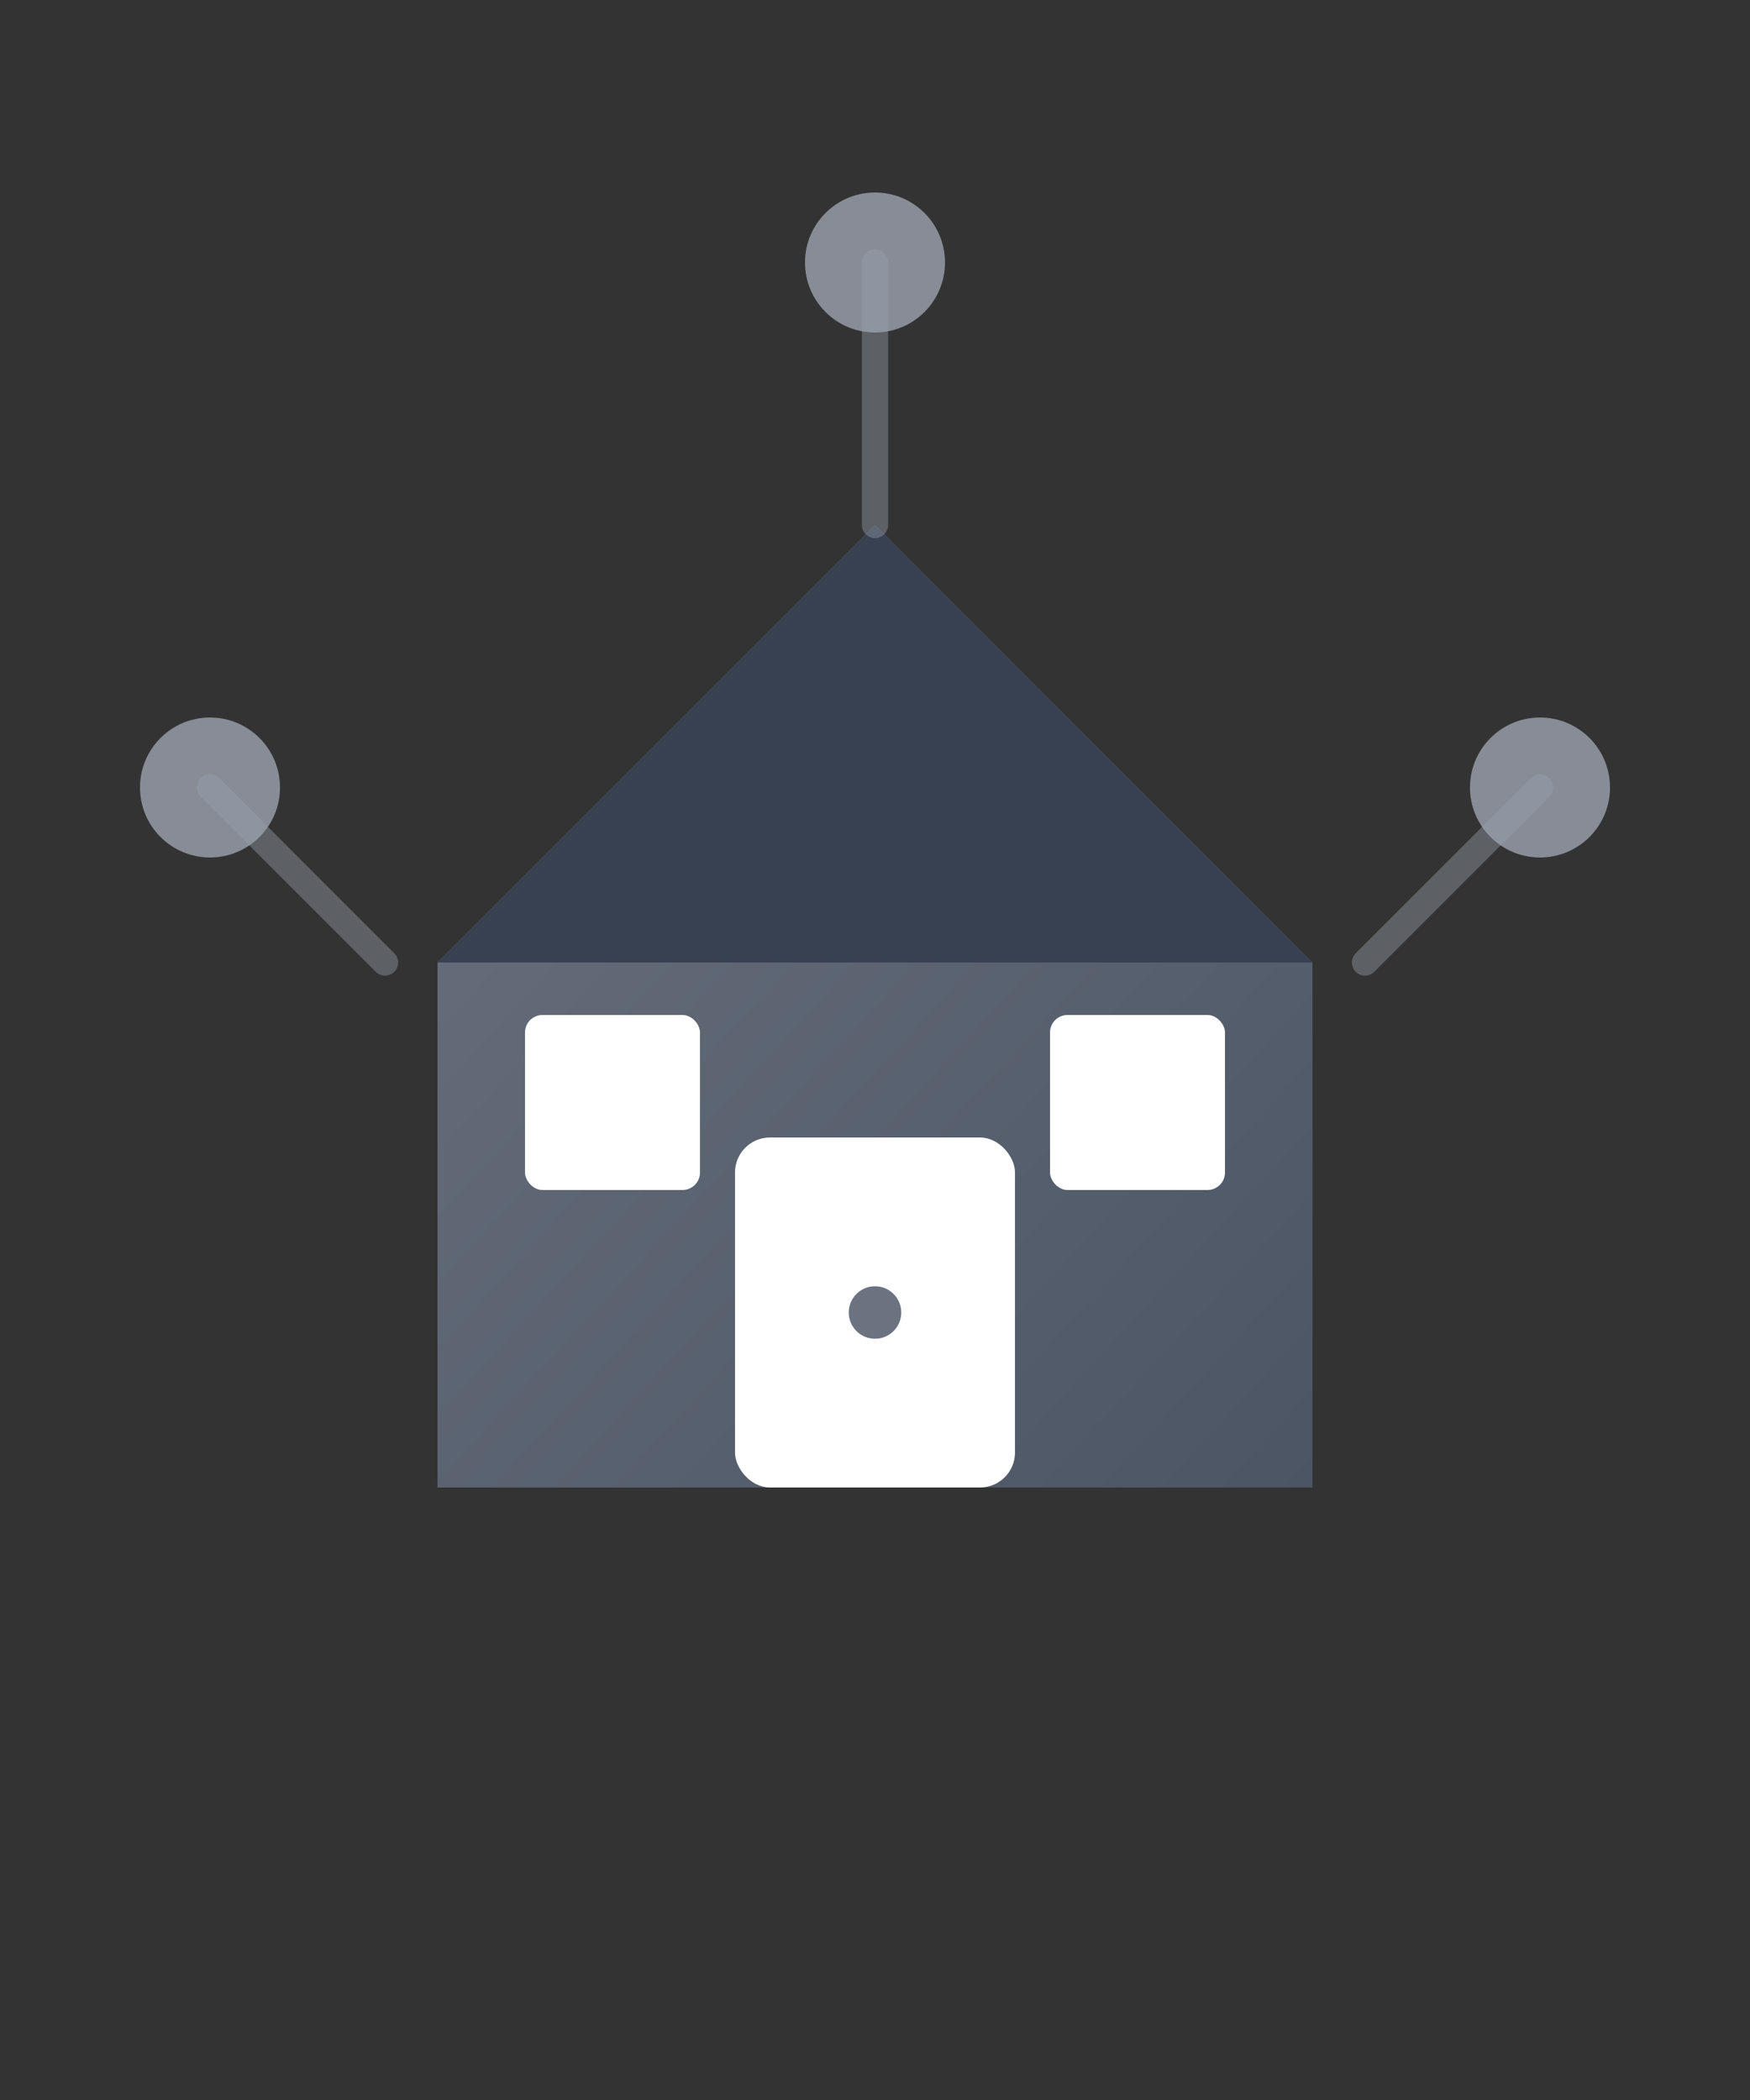
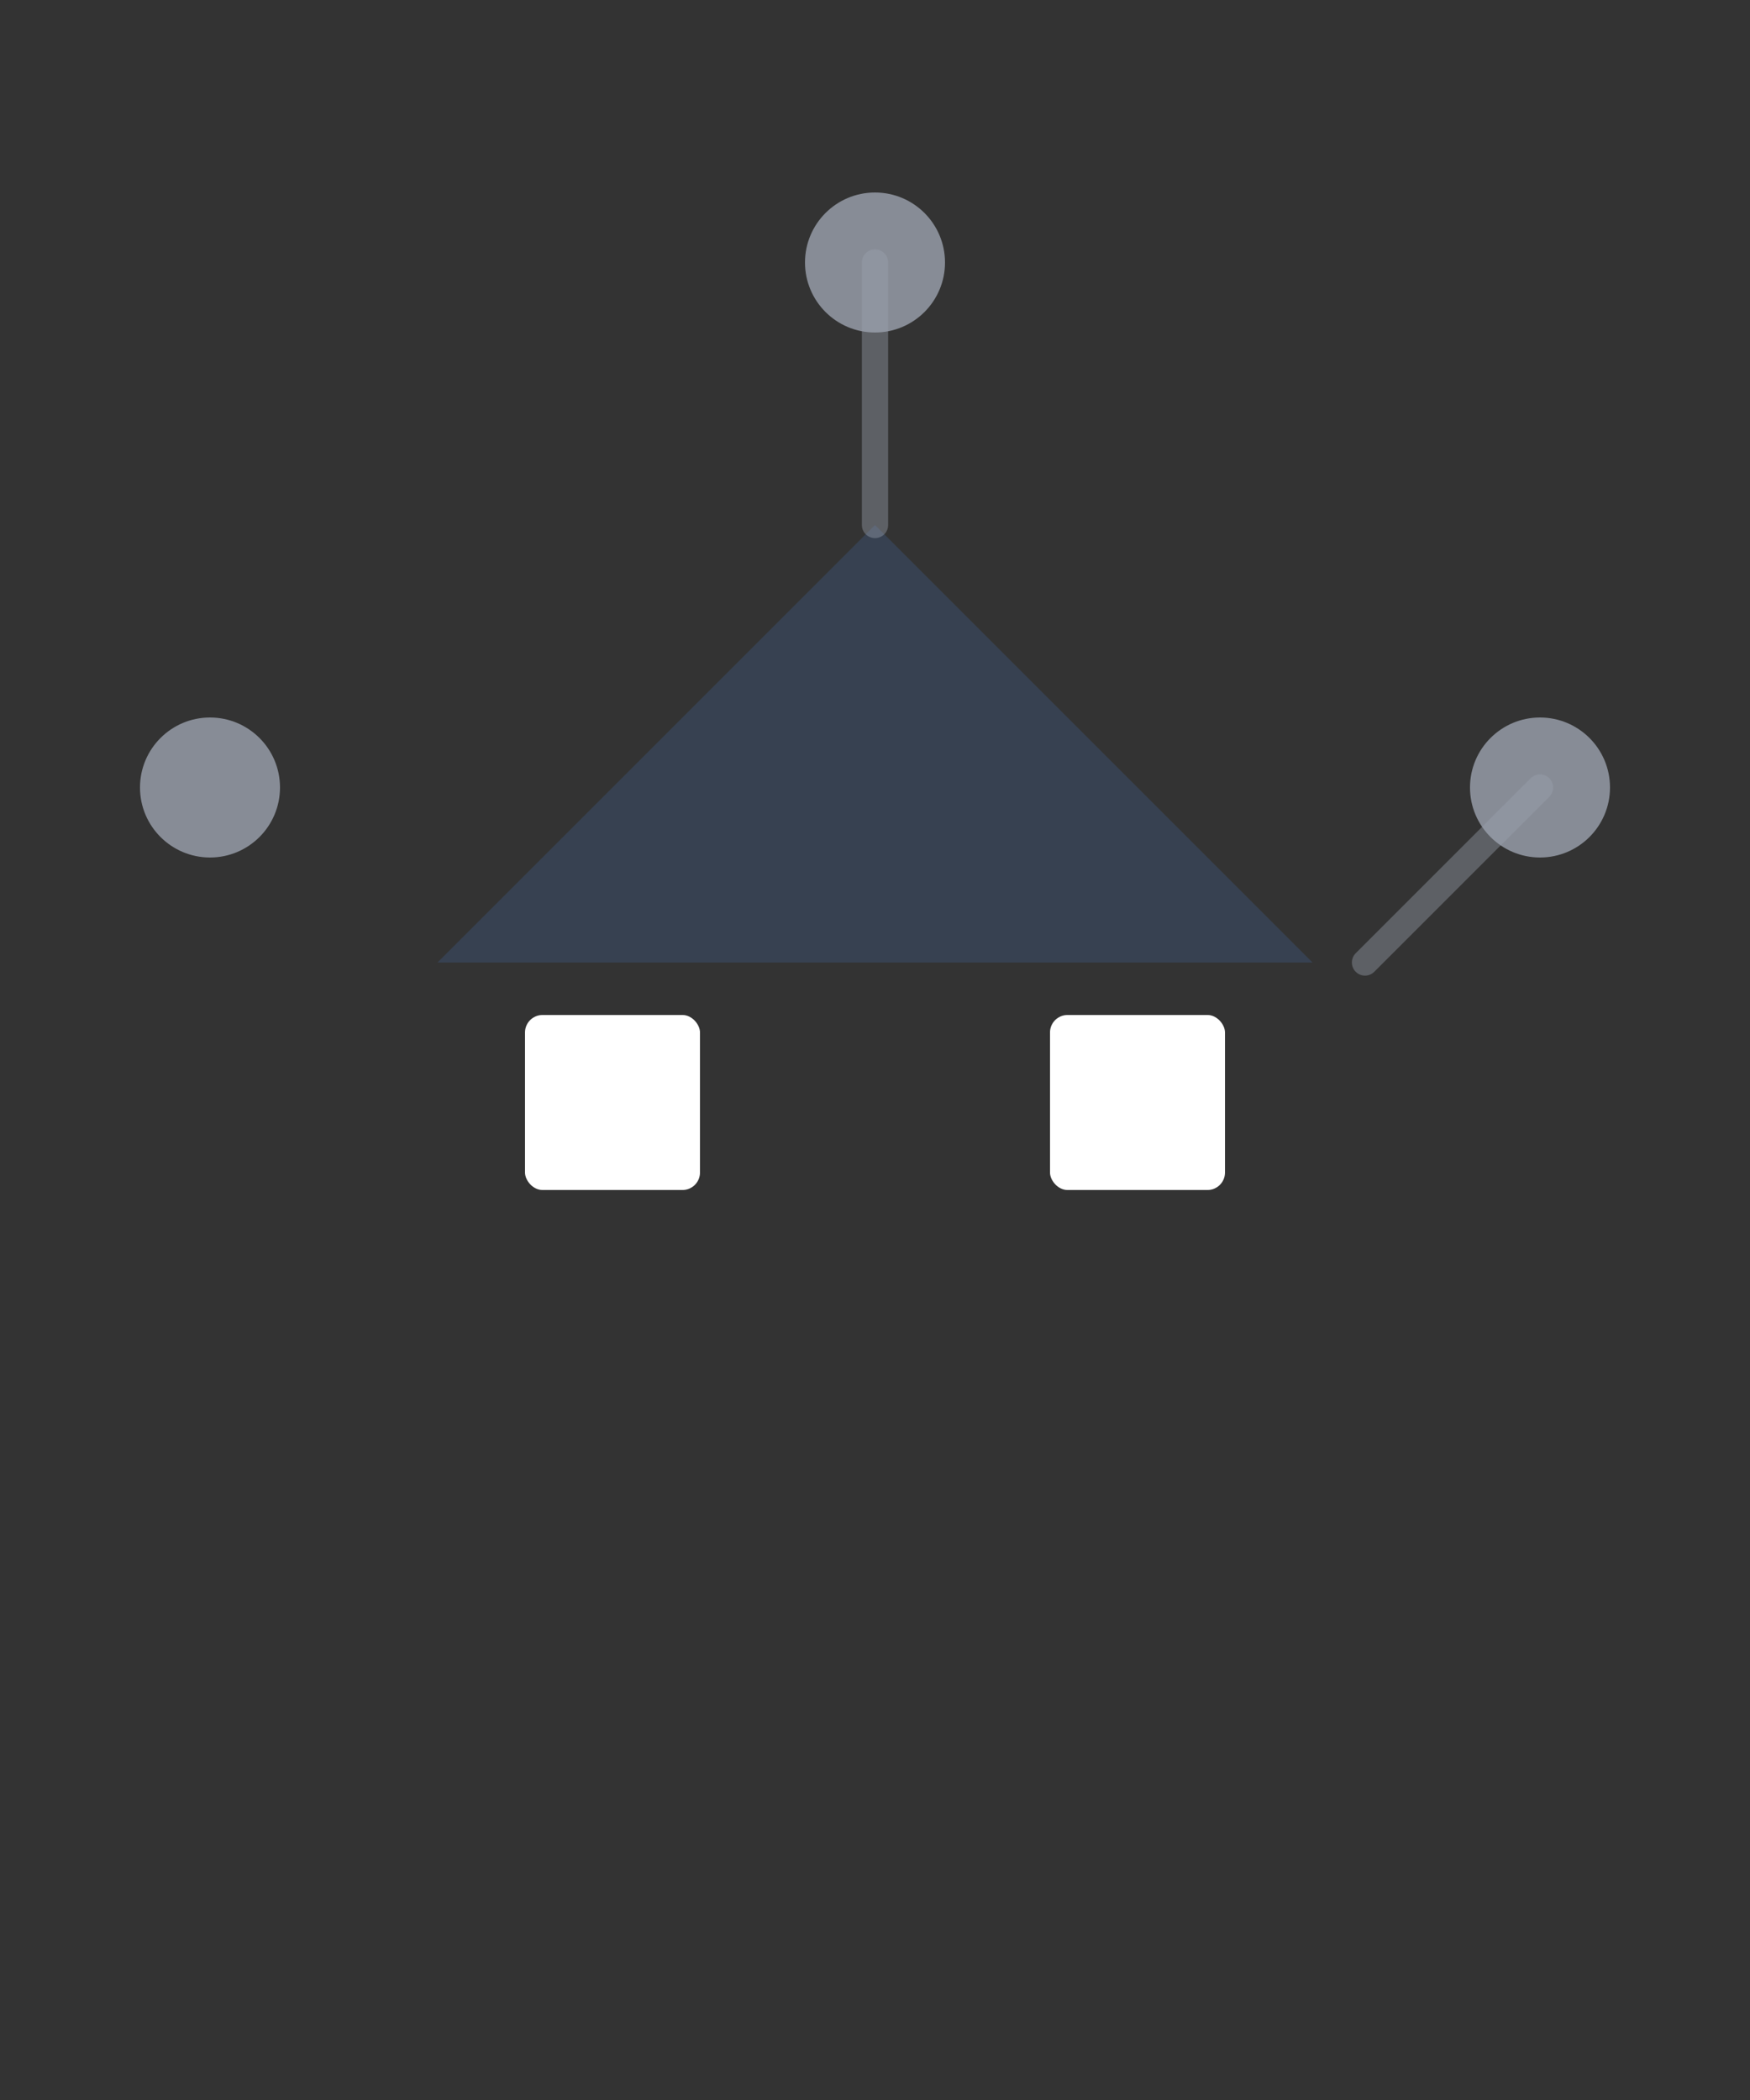
<svg xmlns="http://www.w3.org/2000/svg" viewBox="0 0 100 120" fill="none">
  <rect x="0" y="0" width="100" height="120" fill="#333333" stroke="none" />
  <defs>
    <linearGradient id="houseGradient" x1="0%" y1="0%" x2="100%" y2="100%">
      <stop offset="0%" style="stop-color:#6b7280;stop-opacity:1" />
      <stop offset="100%" style="stop-color:#4b5563;stop-opacity:1" />
    </linearGradient>
  </defs>
-   <path d="M25 85 L25 55 L50 30 L75 55 L75 85 Z" fill="url(#houseGradient)" stroke="none" />
  <path d="M50 30 L25 55 L75 55 Z" fill="#374151" stroke="none" />
-   <rect x="42" y="65" width="16" height="20" fill="white" rx="2" />
-   <circle cx="50" cy="75" r="1.5" fill="#6b7280" />
  <rect x="30" y="58" width="10" height="10" fill="white" rx="1" />
  <rect x="60" y="58" width="10" height="10" fill="white" rx="1" />
  <circle cx="12" cy="45" r="4" fill="#9ca3af" opacity="0.8" />
  <circle cx="88" cy="45" r="4" fill="#9ca3af" opacity="0.8" />
  <circle cx="50" cy="15" r="4" fill="#9ca3af" opacity="0.8" />
-   <path d="M12 45 L22 55" stroke="#9ca3af" stroke-width="1.5" opacity="0.4" stroke-linecap="round" />
  <path d="M88 45 L78 55" stroke="#9ca3af" stroke-width="1.5" opacity="0.4" stroke-linecap="round" />
  <path d="M50 15 L50 30" stroke="#9ca3af" stroke-width="1.5" opacity="0.4" stroke-linecap="round" />
</svg>